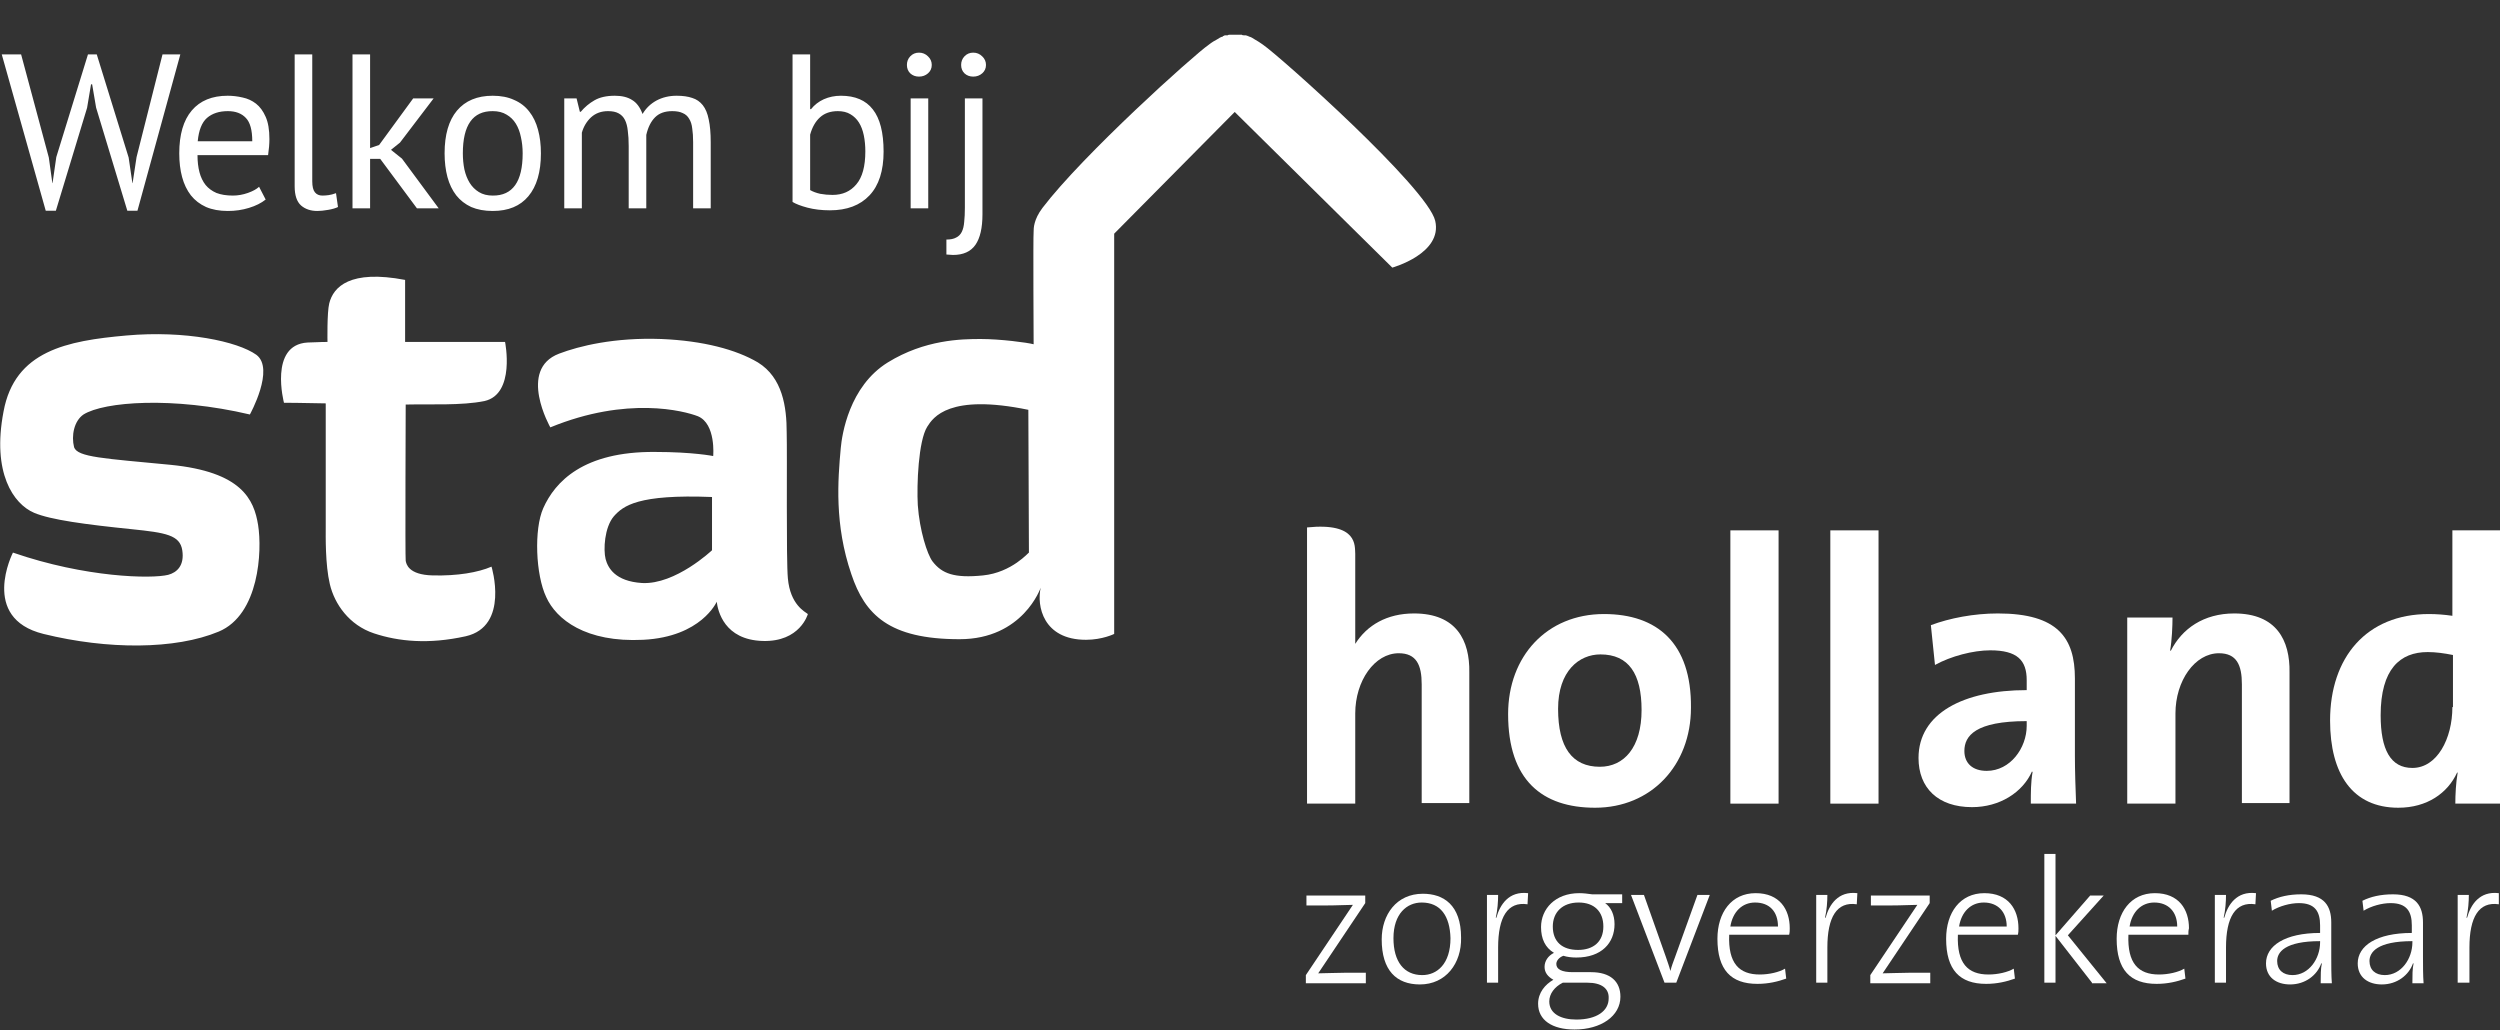
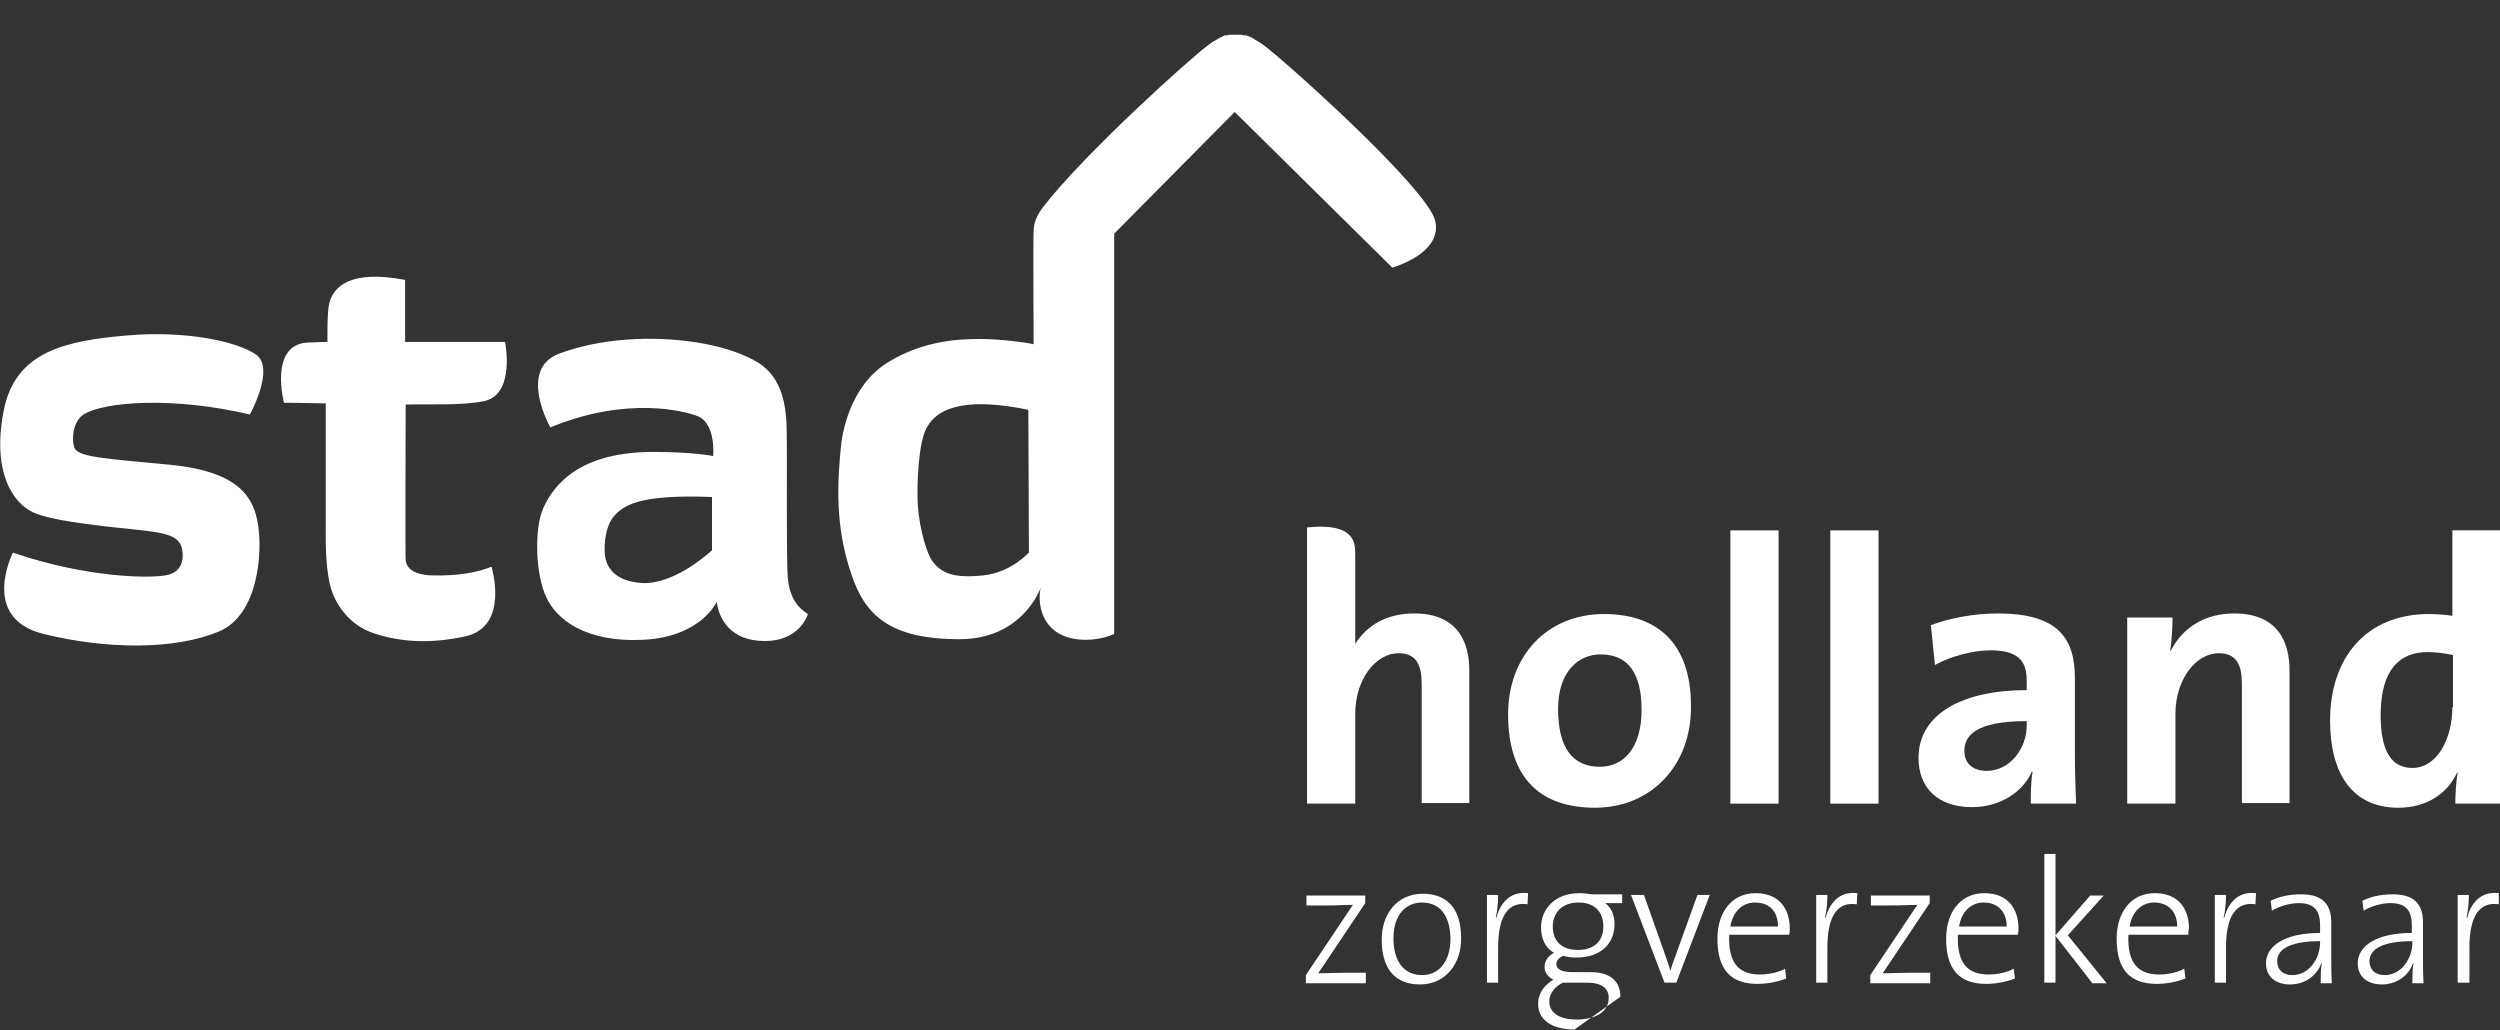
<svg xmlns="http://www.w3.org/2000/svg" width="216" height="89" viewBox="0 0 216 89" fill="none">
  <rect x="0" y="0" width="216" height="89" fill="#333333" stroke="none" />
  <g clip-path="url(#clip0_1751_74914)">
    <path d="M7.214 35.812C8.992 34.7 14.935 34.245 21.59 35.812C21.59 35.812 23.774 31.869 22.149 30.655C20.523 29.493 16.002 28.532 10.922 28.987C5.791 29.442 1.27 30.302 0.305 35.56C-0.711 40.868 1.168 43.548 2.946 44.306C4.369 44.913 7.417 45.318 11.379 45.722C14.325 46.025 15.545 46.227 15.748 47.542C15.951 48.856 15.291 49.463 14.529 49.666C13.106 50.019 7.417 49.918 1.118 47.744C1.118 47.744 -1.778 53.407 3.759 54.772C9.296 56.137 15.138 56.137 18.898 54.57C22.403 53.103 22.657 47.593 22.301 45.368C21.945 43.143 20.879 40.767 14.732 40.16C8.941 39.604 6.706 39.503 6.401 38.644C6.147 37.633 6.401 36.369 7.214 35.812ZM41.859 34.65C44.551 34.043 43.637 29.543 43.637 29.543C43.637 29.543 35.052 29.543 35.001 29.543V24.184C30.226 23.274 28.803 24.791 28.448 26.206C28.245 27.015 28.295 29.543 28.295 29.543C27.584 29.543 26.975 29.594 26.568 29.594C23.215 29.796 24.536 34.801 24.536 34.801C24.536 34.801 26.06 34.801 28.143 34.852C28.143 34.852 28.143 45.166 28.143 45.57C28.143 46.278 28.092 48.755 28.499 50.474C28.905 52.193 30.175 54.014 32.309 54.721C34.442 55.429 37.033 55.682 40.233 54.974C44.043 54.115 42.468 48.958 42.468 48.958C41.3 49.463 39.522 49.767 37.389 49.716C35.255 49.666 35.103 48.705 35.052 48.452C35.001 48.199 35.052 34.953 35.052 34.953C37.185 34.902 39.878 35.054 41.859 34.65ZM68.072 49.969C67.919 48.351 68.021 39.25 67.97 37.38C67.97 35.155 67.614 32.627 65.481 31.313C63.601 30.201 60.756 29.442 57.15 29.29C53.086 29.139 50.038 29.897 48.31 30.554C44.704 31.919 47.548 36.925 47.548 36.925C54.203 34.195 59.131 35.509 60.299 35.964C61.874 36.621 61.62 39.402 61.62 39.402C61.62 39.402 59.893 39.048 56.591 39.048C50.393 38.998 47.955 41.627 46.939 43.902C46.126 45.722 46.279 49.666 47.193 51.587C48.056 53.508 50.596 55.53 55.575 55.278C60.604 55.025 61.925 51.991 61.925 51.991C62.026 52.8 62.585 55.278 65.887 55.379C69.138 55.48 69.799 53.053 69.799 53.053C69.545 52.851 68.275 52.244 68.072 49.969ZM61.518 47.542C61.518 47.542 58.369 50.525 55.473 50.373C53.136 50.222 52.527 49.059 52.324 48.3C52.12 47.492 52.222 45.57 53.035 44.61C53.848 43.7 55.118 42.688 61.518 42.941V47.542ZM124.002 19.078C123.341 16.246 110.591 4.871 109.118 3.859C108.813 3.657 108.61 3.506 108.406 3.404C108.254 3.303 108.102 3.202 107.898 3.152C107.898 3.152 107.848 3.152 107.848 3.101H107.797C107.746 3.101 107.695 3.101 107.695 3.051C107.644 3.051 107.644 3.051 107.594 3.051H107.543C107.543 3.051 107.543 3.051 107.492 3.051C107.441 3.051 107.34 3.051 107.289 3C107.187 3 107.086 3 106.984 3C106.933 3 106.882 3 106.882 3C106.832 3 106.832 3 106.781 3C106.73 3 106.73 3 106.679 3C106.628 3 106.578 3 106.578 3C106.476 3 106.374 3 106.273 3C106.222 3 106.12 3 106.07 3.051C106.07 3.051 106.07 3.051 106.019 3.051H105.968C105.917 3.051 105.917 3.051 105.866 3.051C105.816 3.051 105.765 3.051 105.765 3.101H105.714C105.714 3.101 105.663 3.101 105.663 3.152C105.46 3.202 105.308 3.303 105.155 3.404C104.952 3.506 104.698 3.657 104.444 3.859C103.123 4.77 93.573 13.364 90.068 17.965C89.306 18.977 89.306 19.735 89.306 19.988C89.255 20.493 89.306 29.745 89.306 29.745C88.747 29.594 86.41 29.29 84.734 29.29C83.057 29.29 79.908 29.341 76.707 31.313C73.355 33.386 72.745 37.582 72.644 38.694C72.389 41.475 72.085 45.318 73.558 49.615C74.726 53.103 76.809 55.227 82.905 55.227C88.391 55.227 89.915 50.778 89.915 50.778C89.56 52.345 90.118 55.278 93.827 55.278C95.249 55.278 96.265 54.772 96.265 54.772V20.19L106.679 9.674L120.294 23.122C120.294 23.122 124.662 21.909 124.002 19.078ZM84.937 49.716C82.448 49.969 81.381 49.564 80.568 48.503C80.111 47.896 79.451 45.823 79.298 43.649C79.197 41.88 79.349 38.088 80.111 36.874C80.619 36.065 81.991 33.992 88.849 35.408L88.899 47.744C88.899 47.694 87.426 49.463 84.937 49.716Z" fill="white" />
    <path d="M138.581 53.053C133.654 53.053 130.301 56.693 130.301 61.699C130.301 67.412 133.247 69.788 137.819 69.788C142.645 69.788 146.099 66.148 146.099 61.142C146.15 55.581 143.204 53.053 138.581 53.053ZM138.226 66.249C135.838 66.249 134.619 64.58 134.619 61.243C134.619 57.957 136.448 56.541 138.276 56.541C140.715 56.541 141.832 58.21 141.832 61.345C141.832 64.58 140.308 66.249 138.226 66.249Z" fill="white" />
    <path d="M153.669 45.823H149.504V69.434H153.669V45.823Z" fill="white" />
    <path d="M162.305 45.823H158.14V69.434H162.305V45.823Z" fill="white" />
    <path d="M179.272 58.614C179.272 55.126 177.799 53.002 172.618 53.002C170.535 53.002 168.452 53.407 166.827 54.014L167.182 57.452C168.554 56.693 170.484 56.188 171.957 56.188C174.294 56.188 175.107 57.047 175.107 58.766V59.626C169.621 59.626 165.76 61.648 165.76 65.49C165.76 68.069 167.436 69.737 170.383 69.737C172.77 69.737 174.751 68.473 175.564 66.653L175.615 66.704C175.462 67.563 175.462 68.473 175.462 69.434H179.374C179.323 68.119 179.272 66.603 179.272 65.288V58.614ZM175.107 62.709C175.107 64.631 173.684 66.603 171.653 66.603C170.433 66.603 169.722 65.945 169.722 64.884C169.722 63.569 170.687 62.305 175.107 62.305V62.709Z" fill="white" />
    <path d="M193.039 53.002C190.397 53.002 188.517 54.317 187.552 56.238L187.501 56.188C187.654 55.328 187.705 54.064 187.705 53.356H183.793V69.434H187.959V61.648C187.959 58.816 189.635 56.44 191.718 56.44C193.242 56.44 193.699 57.452 193.699 59.12V69.383H197.814V58.109C197.864 55.328 196.696 53.002 193.039 53.002Z" fill="white" />
    <path d="M211.886 45.823V53.205C211.174 53.103 210.514 53.053 209.854 53.053C204.469 53.053 201.319 56.794 201.319 62.255C201.319 66.855 203.25 69.788 207.212 69.788C209.701 69.788 211.479 68.524 212.292 66.754H212.343C212.19 67.614 212.14 68.675 212.14 69.434H216V45.823H211.886ZM211.886 61.092C211.886 63.822 210.565 66.35 208.431 66.35C206.552 66.35 205.688 64.782 205.688 61.8C205.688 57.805 207.364 56.339 209.752 56.339C210.463 56.339 211.174 56.44 211.936 56.592V61.092H211.886Z" fill="white" />
    <path d="M122.173 53.002C119.836 53.002 118.109 54.014 117.093 55.631V47.845C117.043 47.188 117.347 45.115 112.928 45.57V45.823V69.434H117.093V61.648C117.093 58.817 118.77 56.44 120.852 56.44C122.376 56.44 122.834 57.452 122.834 59.12V69.383H126.948V58.109C126.999 55.328 125.831 53.002 122.173 53.002Z" fill="white" />
    <path d="M112.826 84.905V84.248L116.89 78.18C116.382 78.18 115.519 78.231 114.604 78.231H112.877V77.372H117.957V78.029L113.893 84.096C114.401 84.096 115.468 84.045 116.23 84.045H118.008V84.955H112.826V84.905Z" fill="white" />
    <path d="M122.681 85.056C120.649 85.056 119.379 83.843 119.379 81.163C119.379 79.04 120.649 77.22 122.935 77.22C124.713 77.22 126.237 78.181 126.237 81.012C126.288 83.236 124.916 85.056 122.681 85.056ZM122.833 77.978C121.563 77.978 120.395 78.939 120.395 81.062C120.395 83.085 121.309 84.248 122.884 84.248C124.154 84.248 125.322 83.287 125.322 81.062C125.272 79.141 124.459 77.978 122.833 77.978Z" fill="white" />
    <path d="M131.978 78.13C130.251 77.877 129.438 79.242 129.438 81.871V84.905H128.473V77.321H129.438C129.438 77.877 129.387 78.636 129.235 79.293H129.285C129.59 78.181 130.352 76.967 132.029 77.169L131.978 78.13Z" fill="white" />
-     <path d="M136.041 88.95C134.111 88.95 132.892 88.141 132.892 86.725C132.892 85.764 133.501 85.057 134.212 84.652C133.755 84.399 133.45 84.045 133.45 83.54C133.45 83.034 133.755 82.579 134.263 82.326C133.501 81.871 133.146 81.113 133.146 80.102C133.146 78.534 134.365 77.169 136.448 77.169C136.854 77.169 137.159 77.22 137.565 77.27H140.156V78.029H138.683C139.191 78.383 139.496 79.04 139.496 79.849C139.496 81.467 138.378 82.731 136.194 82.731C135.787 82.731 135.381 82.68 135.076 82.579C134.67 82.731 134.466 83.034 134.466 83.287C134.466 83.742 134.924 83.995 135.889 83.995H137.464C139.14 83.995 140.004 84.804 140.004 86.118C140.004 87.787 138.327 88.95 136.041 88.95ZM137.159 84.905H135.025C134.314 85.259 133.857 85.865 133.857 86.523C133.857 87.585 134.873 88.09 136.194 88.09C137.972 88.09 138.988 87.332 138.988 86.27C139.038 85.41 138.378 84.905 137.159 84.905ZM136.397 77.978C134.974 77.978 134.162 78.838 134.162 80.051C134.162 81.366 134.974 82.074 136.346 82.074C137.667 82.074 138.53 81.366 138.53 80.051C138.53 78.737 137.718 77.978 136.397 77.978Z" fill="white" />
+     <path d="M136.041 88.95C134.111 88.95 132.892 88.141 132.892 86.725C132.892 85.764 133.501 85.057 134.212 84.652C133.755 84.399 133.45 84.045 133.45 83.54C133.45 83.034 133.755 82.579 134.263 82.326C133.501 81.871 133.146 81.113 133.146 80.102C133.146 78.534 134.365 77.169 136.448 77.169C136.854 77.169 137.159 77.22 137.565 77.27H140.156V78.029H138.683C139.191 78.383 139.496 79.04 139.496 79.849C139.496 81.467 138.378 82.731 136.194 82.731C135.787 82.731 135.381 82.68 135.076 82.579C134.67 82.731 134.466 83.034 134.466 83.287C134.466 83.742 134.924 83.995 135.889 83.995H137.464C139.14 83.995 140.004 84.804 140.004 86.118ZM137.159 84.905H135.025C134.314 85.259 133.857 85.865 133.857 86.523C133.857 87.585 134.873 88.09 136.194 88.09C137.972 88.09 138.988 87.332 138.988 86.27C139.038 85.41 138.378 84.905 137.159 84.905ZM136.397 77.978C134.974 77.978 134.162 78.838 134.162 80.051C134.162 81.366 134.974 82.074 136.346 82.074C137.667 82.074 138.53 81.366 138.53 80.051C138.53 78.737 137.718 77.978 136.397 77.978Z" fill="white" />
    <path d="M144.83 84.905H143.814L140.918 77.321H142.036L143.915 82.63C144.068 83.085 144.22 83.489 144.322 83.894C144.423 83.489 144.576 83.085 144.728 82.68L146.658 77.321H147.725L144.83 84.905Z" fill="white" />
    <path d="M154.583 80.759H149.402C149.3 83.236 150.265 84.197 152.043 84.197C152.856 84.197 153.72 83.995 154.228 83.692L154.329 84.551C153.618 84.804 152.805 85.006 151.84 85.006C149.554 85.006 148.386 83.793 148.386 81.113C148.386 78.838 149.605 77.169 151.688 77.169C153.771 77.169 154.634 78.585 154.634 80.203C154.634 80.405 154.634 80.557 154.583 80.759ZM151.637 77.978C150.519 77.978 149.707 78.787 149.503 80.051H153.618C153.618 78.787 152.907 77.978 151.637 77.978Z" fill="white" />
    <path d="M160.425 78.13C158.698 77.877 157.885 79.242 157.885 81.871V84.905H156.92V77.321H157.885C157.885 77.877 157.834 78.636 157.682 79.293H157.733C158.038 78.181 158.8 76.967 160.476 77.169L160.425 78.13Z" fill="white" />
    <path d="M161.594 84.905V84.248L165.658 78.18C165.15 78.18 164.286 78.231 163.372 78.231H161.645V77.372H166.725V78.029L162.661 84.096C163.169 84.096 164.235 84.045 164.997 84.045H166.775V84.955H161.594V84.905Z" fill="white" />
    <path d="M174.344 80.759H169.162C169.061 83.236 170.026 84.197 171.804 84.197C172.617 84.197 173.48 83.995 173.988 83.692L174.09 84.551C173.379 84.804 172.566 85.006 171.601 85.006C169.315 85.006 168.146 83.793 168.146 81.113C168.146 78.838 169.366 77.169 171.448 77.169C173.531 77.169 174.395 78.585 174.395 80.203C174.395 80.405 174.395 80.557 174.344 80.759ZM171.398 77.978C170.28 77.978 169.467 78.787 169.264 80.051H173.379C173.379 78.787 172.617 77.978 171.398 77.978Z" fill="white" />
    <path d="M180.746 84.905L177.596 80.86V84.905H176.631V73.782H177.596V80.81L180.593 77.372H181.762L178.663 80.81L182.016 84.955H180.746V84.905Z" fill="white" />
    <path d="M189.076 80.759H183.895C183.793 83.236 184.758 84.197 186.536 84.197C187.349 84.197 188.213 83.995 188.721 83.692L188.822 84.551C188.111 84.804 187.298 85.006 186.333 85.006C184.047 85.006 182.879 83.793 182.879 81.113C182.879 78.838 184.098 77.169 186.181 77.169C188.264 77.169 189.127 78.585 189.127 80.203C189.076 80.405 189.076 80.557 189.076 80.759ZM186.13 77.978C185.012 77.978 184.2 78.787 183.997 80.051H188.111C188.111 78.787 187.349 77.978 186.13 77.978Z" fill="white" />
    <path d="M194.867 78.13C193.14 77.877 192.327 79.242 192.327 81.871V84.905H191.362V77.321H192.327C192.327 77.877 192.277 78.636 192.124 79.293H192.175C192.48 78.181 193.242 76.967 194.918 77.169L194.867 78.13Z" fill="white" />
    <path d="M200.507 84.905C200.507 84.298 200.507 83.691 200.608 83.236H200.557C200.202 84.248 199.186 85.056 197.865 85.056C196.697 85.056 195.782 84.45 195.782 83.236C195.782 81.72 197.408 80.607 200.456 80.607V79.95C200.456 78.737 199.999 78.029 198.627 78.029C197.865 78.029 196.951 78.282 196.29 78.686L196.189 77.827C196.9 77.473 197.763 77.27 198.83 77.27C200.862 77.27 201.421 78.332 201.421 79.697V82.63C201.421 83.388 201.421 84.298 201.472 84.955H200.507V84.905ZM200.456 81.315C197.408 81.315 196.747 82.276 196.747 83.034C196.747 83.793 197.255 84.248 198.068 84.248C199.491 84.248 200.456 82.832 200.456 81.416V81.315Z" fill="white" />
    <path d="M208.431 84.905C208.431 84.298 208.431 83.691 208.533 83.236H208.482C208.127 84.248 207.111 85.056 205.79 85.056C204.621 85.056 203.707 84.45 203.707 83.236C203.707 81.72 205.333 80.607 208.381 80.607V79.95C208.381 78.737 207.923 78.029 206.552 78.029C205.79 78.029 204.875 78.282 204.215 78.686L204.113 77.827C204.825 77.473 205.688 77.27 206.755 77.27C208.787 77.27 209.346 78.332 209.346 79.697V82.63C209.346 83.388 209.346 84.298 209.397 84.955H208.431V84.905ZM208.431 81.315C205.383 81.315 204.723 82.276 204.723 83.034C204.723 83.793 205.231 84.248 206.044 84.248C207.466 84.248 208.431 82.832 208.431 81.416V81.315Z" fill="white" />
    <path d="M215.899 78.13C214.172 77.877 213.359 79.242 213.359 81.871V84.905H212.343V77.321H213.308C213.308 77.877 213.257 78.636 213.105 79.293H213.156C213.46 78.181 214.222 76.967 215.899 77.169V78.13Z" fill="white" />
-     <path d="M4.218 13.611L4.522 15.815H4.541L4.864 13.573L7.6 4.7H8.36L11.115 13.611L11.438 15.815H11.457L11.799 13.573L14.041 4.7H15.58L11.875 18.209H11.001L8.303 9.298L7.961 7.284H7.866L7.524 9.317L4.826 18.209H3.952L0.152 4.7H1.824L4.218 13.611ZM22.954 17.24C22.575 17.544 22.093 17.785 21.511 17.962C20.941 18.139 20.332 18.228 19.686 18.228C18.965 18.228 18.337 18.114 17.805 17.886C17.273 17.645 16.837 17.31 16.494 16.879C16.152 16.436 15.899 15.91 15.735 15.302C15.57 14.694 15.488 14.01 15.488 13.25C15.488 11.629 15.848 10.394 16.57 9.545C17.293 8.696 18.325 8.272 19.668 8.272C20.098 8.272 20.529 8.323 20.959 8.424C21.39 8.513 21.776 8.69 22.119 8.956C22.46 9.222 22.739 9.602 22.954 10.096C23.17 10.577 23.277 11.217 23.277 12.015C23.277 12.433 23.239 12.895 23.163 13.402H17.064C17.064 13.959 17.122 14.453 17.235 14.884C17.349 15.315 17.527 15.682 17.767 15.986C18.008 16.277 18.319 16.505 18.698 16.67C19.091 16.822 19.566 16.898 20.123 16.898C20.554 16.898 20.985 16.822 21.416 16.67C21.846 16.518 22.169 16.341 22.384 16.138L22.954 17.24ZM19.686 9.602C18.939 9.602 18.337 9.798 17.881 10.191C17.438 10.584 17.172 11.255 17.084 12.205H21.796C21.796 11.242 21.612 10.571 21.244 10.191C20.877 9.798 20.358 9.602 19.686 9.602ZM26.979 15.663C26.979 16.106 27.055 16.423 27.207 16.613C27.359 16.803 27.574 16.898 27.853 16.898C28.018 16.898 28.195 16.885 28.385 16.86C28.575 16.835 28.79 16.778 29.031 16.689L29.202 17.886C28.999 17.987 28.714 18.07 28.347 18.133C27.992 18.196 27.682 18.228 27.416 18.228C26.846 18.228 26.377 18.07 26.01 17.753C25.643 17.424 25.459 16.873 25.459 16.1V4.7H26.979V15.663ZM32.85 13.725H31.976V18H30.456V4.7H31.976V12.794L32.755 12.528L35.7 8.5H37.467L34.56 12.319L33.781 12.946L34.731 13.706L37.904 18H36.023L32.85 13.725ZM38.413 13.25C38.413 11.641 38.768 10.413 39.477 9.564C40.199 8.703 41.231 8.272 42.574 8.272C43.283 8.272 43.898 8.392 44.417 8.633C44.949 8.861 45.386 9.197 45.728 9.64C46.07 10.071 46.323 10.596 46.488 11.217C46.653 11.825 46.735 12.503 46.735 13.25C46.735 14.859 46.374 16.094 45.652 16.955C44.943 17.804 43.917 18.228 42.574 18.228C41.865 18.228 41.244 18.114 40.712 17.886C40.193 17.645 39.762 17.31 39.42 16.879C39.078 16.436 38.825 15.91 38.66 15.302C38.495 14.681 38.413 13.997 38.413 13.25ZM39.99 13.25C39.99 13.731 40.034 14.194 40.123 14.637C40.224 15.08 40.376 15.467 40.579 15.796C40.782 16.125 41.048 16.391 41.377 16.594C41.706 16.797 42.105 16.898 42.574 16.898C44.297 16.911 45.158 15.695 45.158 13.25C45.158 12.756 45.107 12.287 45.006 11.844C44.917 11.401 44.772 11.014 44.569 10.685C44.366 10.356 44.1 10.096 43.771 9.906C43.442 9.703 43.043 9.602 42.574 9.602C40.851 9.589 39.99 10.805 39.99 13.25ZM54.319 18V12.623C54.319 12.116 54.293 11.679 54.242 11.312C54.205 10.932 54.122 10.615 53.995 10.362C53.869 10.109 53.685 9.919 53.444 9.792C53.217 9.665 52.913 9.602 52.532 9.602C51.95 9.602 51.462 9.779 51.069 10.134C50.69 10.489 50.423 10.932 50.272 11.464V18H48.752V8.5H49.816L50.1 9.659H50.176C50.519 9.254 50.911 8.924 51.355 8.671C51.81 8.405 52.4 8.272 53.121 8.272C53.73 8.272 54.224 8.392 54.603 8.633C54.996 8.861 55.3 9.266 55.516 9.849C55.807 9.355 56.206 8.969 56.712 8.69C57.232 8.411 57.815 8.272 58.461 8.272C58.992 8.272 59.442 8.335 59.809 8.462C60.177 8.576 60.481 8.785 60.721 9.089C60.962 9.393 61.133 9.805 61.234 10.324C61.349 10.843 61.406 11.502 61.406 12.3V18H59.886V12.281C59.886 11.825 59.86 11.432 59.809 11.103C59.772 10.761 59.683 10.482 59.544 10.267C59.417 10.039 59.233 9.874 58.992 9.773C58.764 9.659 58.461 9.602 58.081 9.602C57.447 9.602 56.953 9.779 56.599 10.134C56.244 10.489 55.99 10.995 55.839 11.654V18H54.319ZM68.476 4.7H69.996V9.431H70.072C70.363 9.064 70.731 8.779 71.174 8.576C71.63 8.373 72.124 8.272 72.656 8.272C73.885 8.272 74.803 8.665 75.411 9.45C76.031 10.235 76.342 11.451 76.342 13.098C76.342 14.757 75.936 16.018 75.126 16.879C74.315 17.74 73.175 18.171 71.706 18.171C70.996 18.171 70.35 18.095 69.768 17.943C69.198 17.791 68.767 17.626 68.476 17.449V4.7ZM72.39 9.602C71.757 9.602 71.243 9.779 70.851 10.134C70.458 10.489 70.173 10.989 69.996 11.635V16.423C70.237 16.562 70.528 16.67 70.87 16.746C71.212 16.809 71.567 16.841 71.934 16.841C72.795 16.841 73.479 16.537 73.986 15.929C74.505 15.321 74.765 14.371 74.765 13.079C74.765 12.585 74.721 12.123 74.632 11.692C74.543 11.261 74.404 10.894 74.214 10.59C74.024 10.286 73.777 10.045 73.473 9.868C73.181 9.691 72.82 9.602 72.39 9.602ZM78.68 8.5H80.2V18H78.68V8.5ZM78.357 5.612C78.357 5.321 78.452 5.074 78.642 4.871C78.844 4.656 79.098 4.548 79.402 4.548C79.706 4.548 79.965 4.656 80.181 4.871C80.396 5.074 80.504 5.321 80.504 5.612C80.504 5.903 80.396 6.144 80.181 6.334C79.965 6.524 79.706 6.619 79.402 6.619C79.098 6.619 78.844 6.524 78.642 6.334C78.452 6.144 78.357 5.903 78.357 5.612ZM83.365 8.5H84.885V18.513C84.885 19.691 84.682 20.571 84.277 21.154C83.871 21.737 83.225 22.028 82.339 22.028C82.237 22.028 82.142 22.022 82.054 22.009C81.965 22.009 81.87 22.003 81.769 21.99V20.698C82.123 20.698 82.402 20.641 82.605 20.527C82.82 20.426 82.985 20.261 83.099 20.033C83.213 19.805 83.282 19.514 83.308 19.159C83.346 18.817 83.365 18.412 83.365 17.943V8.5ZM83.042 5.612C83.042 5.321 83.137 5.074 83.327 4.871C83.529 4.656 83.783 4.548 84.087 4.548C84.391 4.548 84.65 4.656 84.866 4.871C85.081 5.074 85.189 5.321 85.189 5.612C85.189 5.903 85.081 6.144 84.866 6.334C84.65 6.524 84.391 6.619 84.087 6.619C83.783 6.619 83.529 6.524 83.327 6.334C83.137 6.144 83.042 5.903 83.042 5.612Z" fill="white" />
  </g>
  <defs>
    <clipPath id="clip0_1751_74914">
      <rect width="216" height="89" fill="white" />
    </clipPath>
  </defs>
</svg>